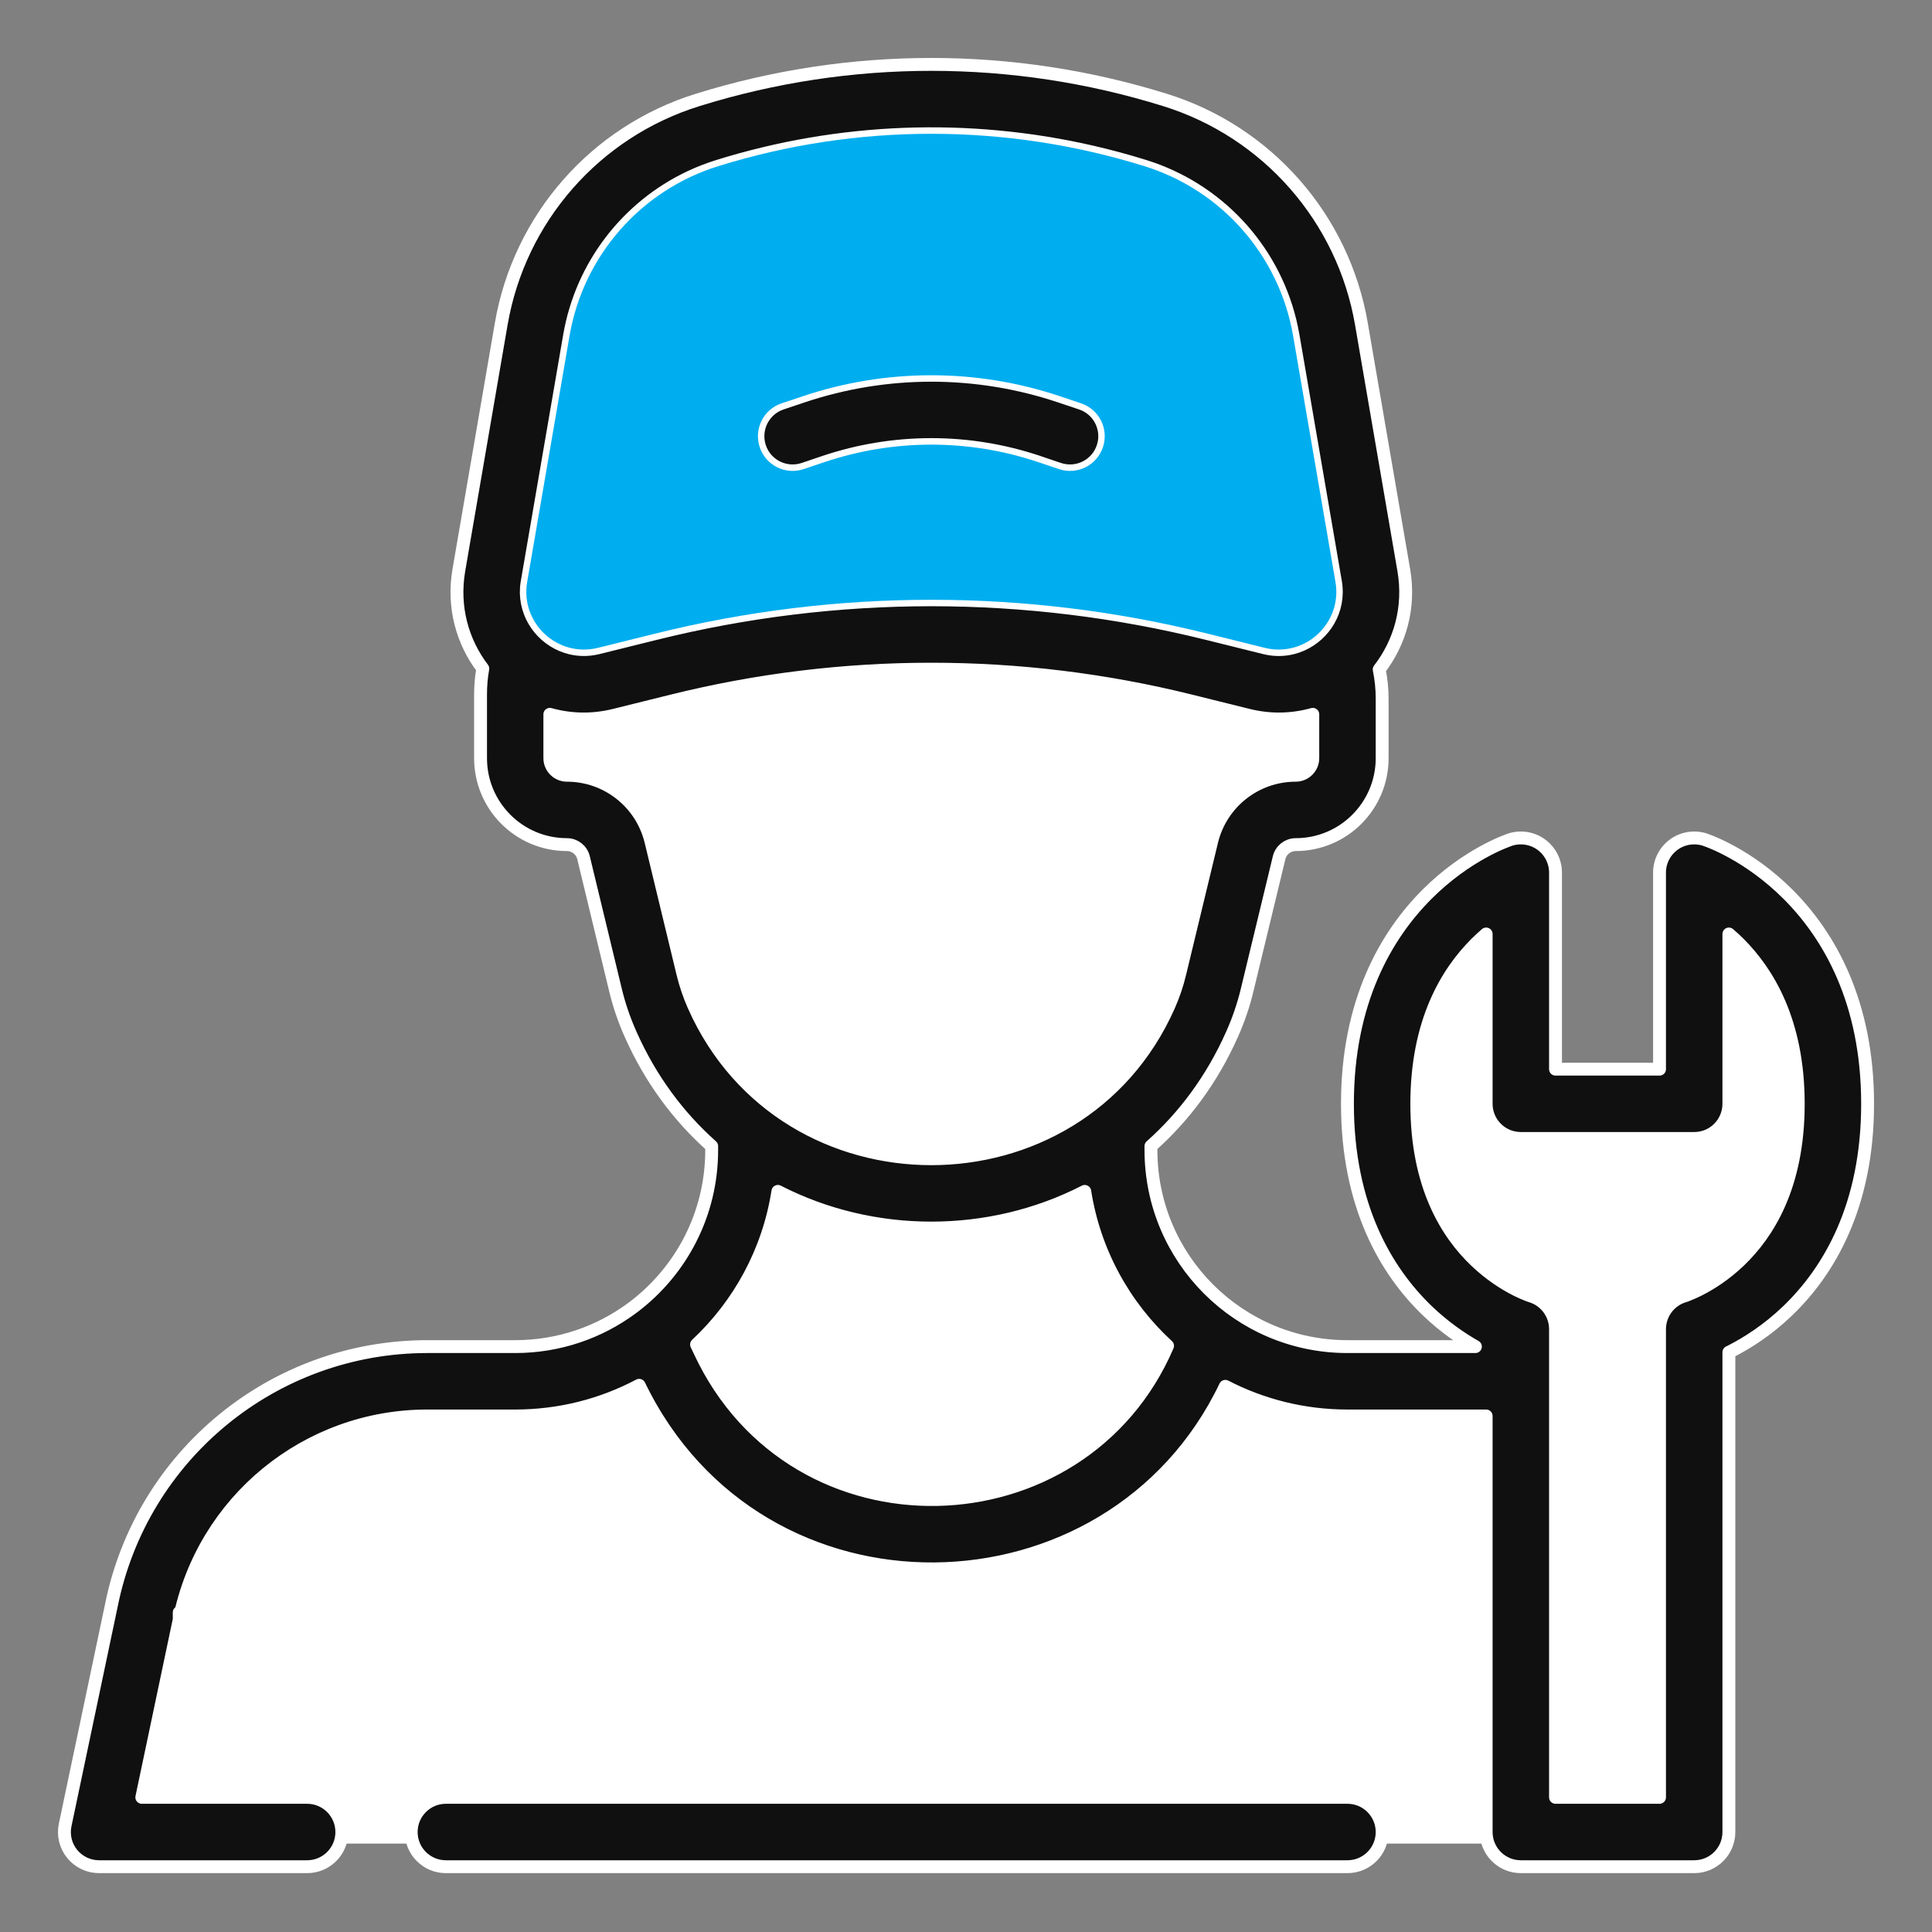
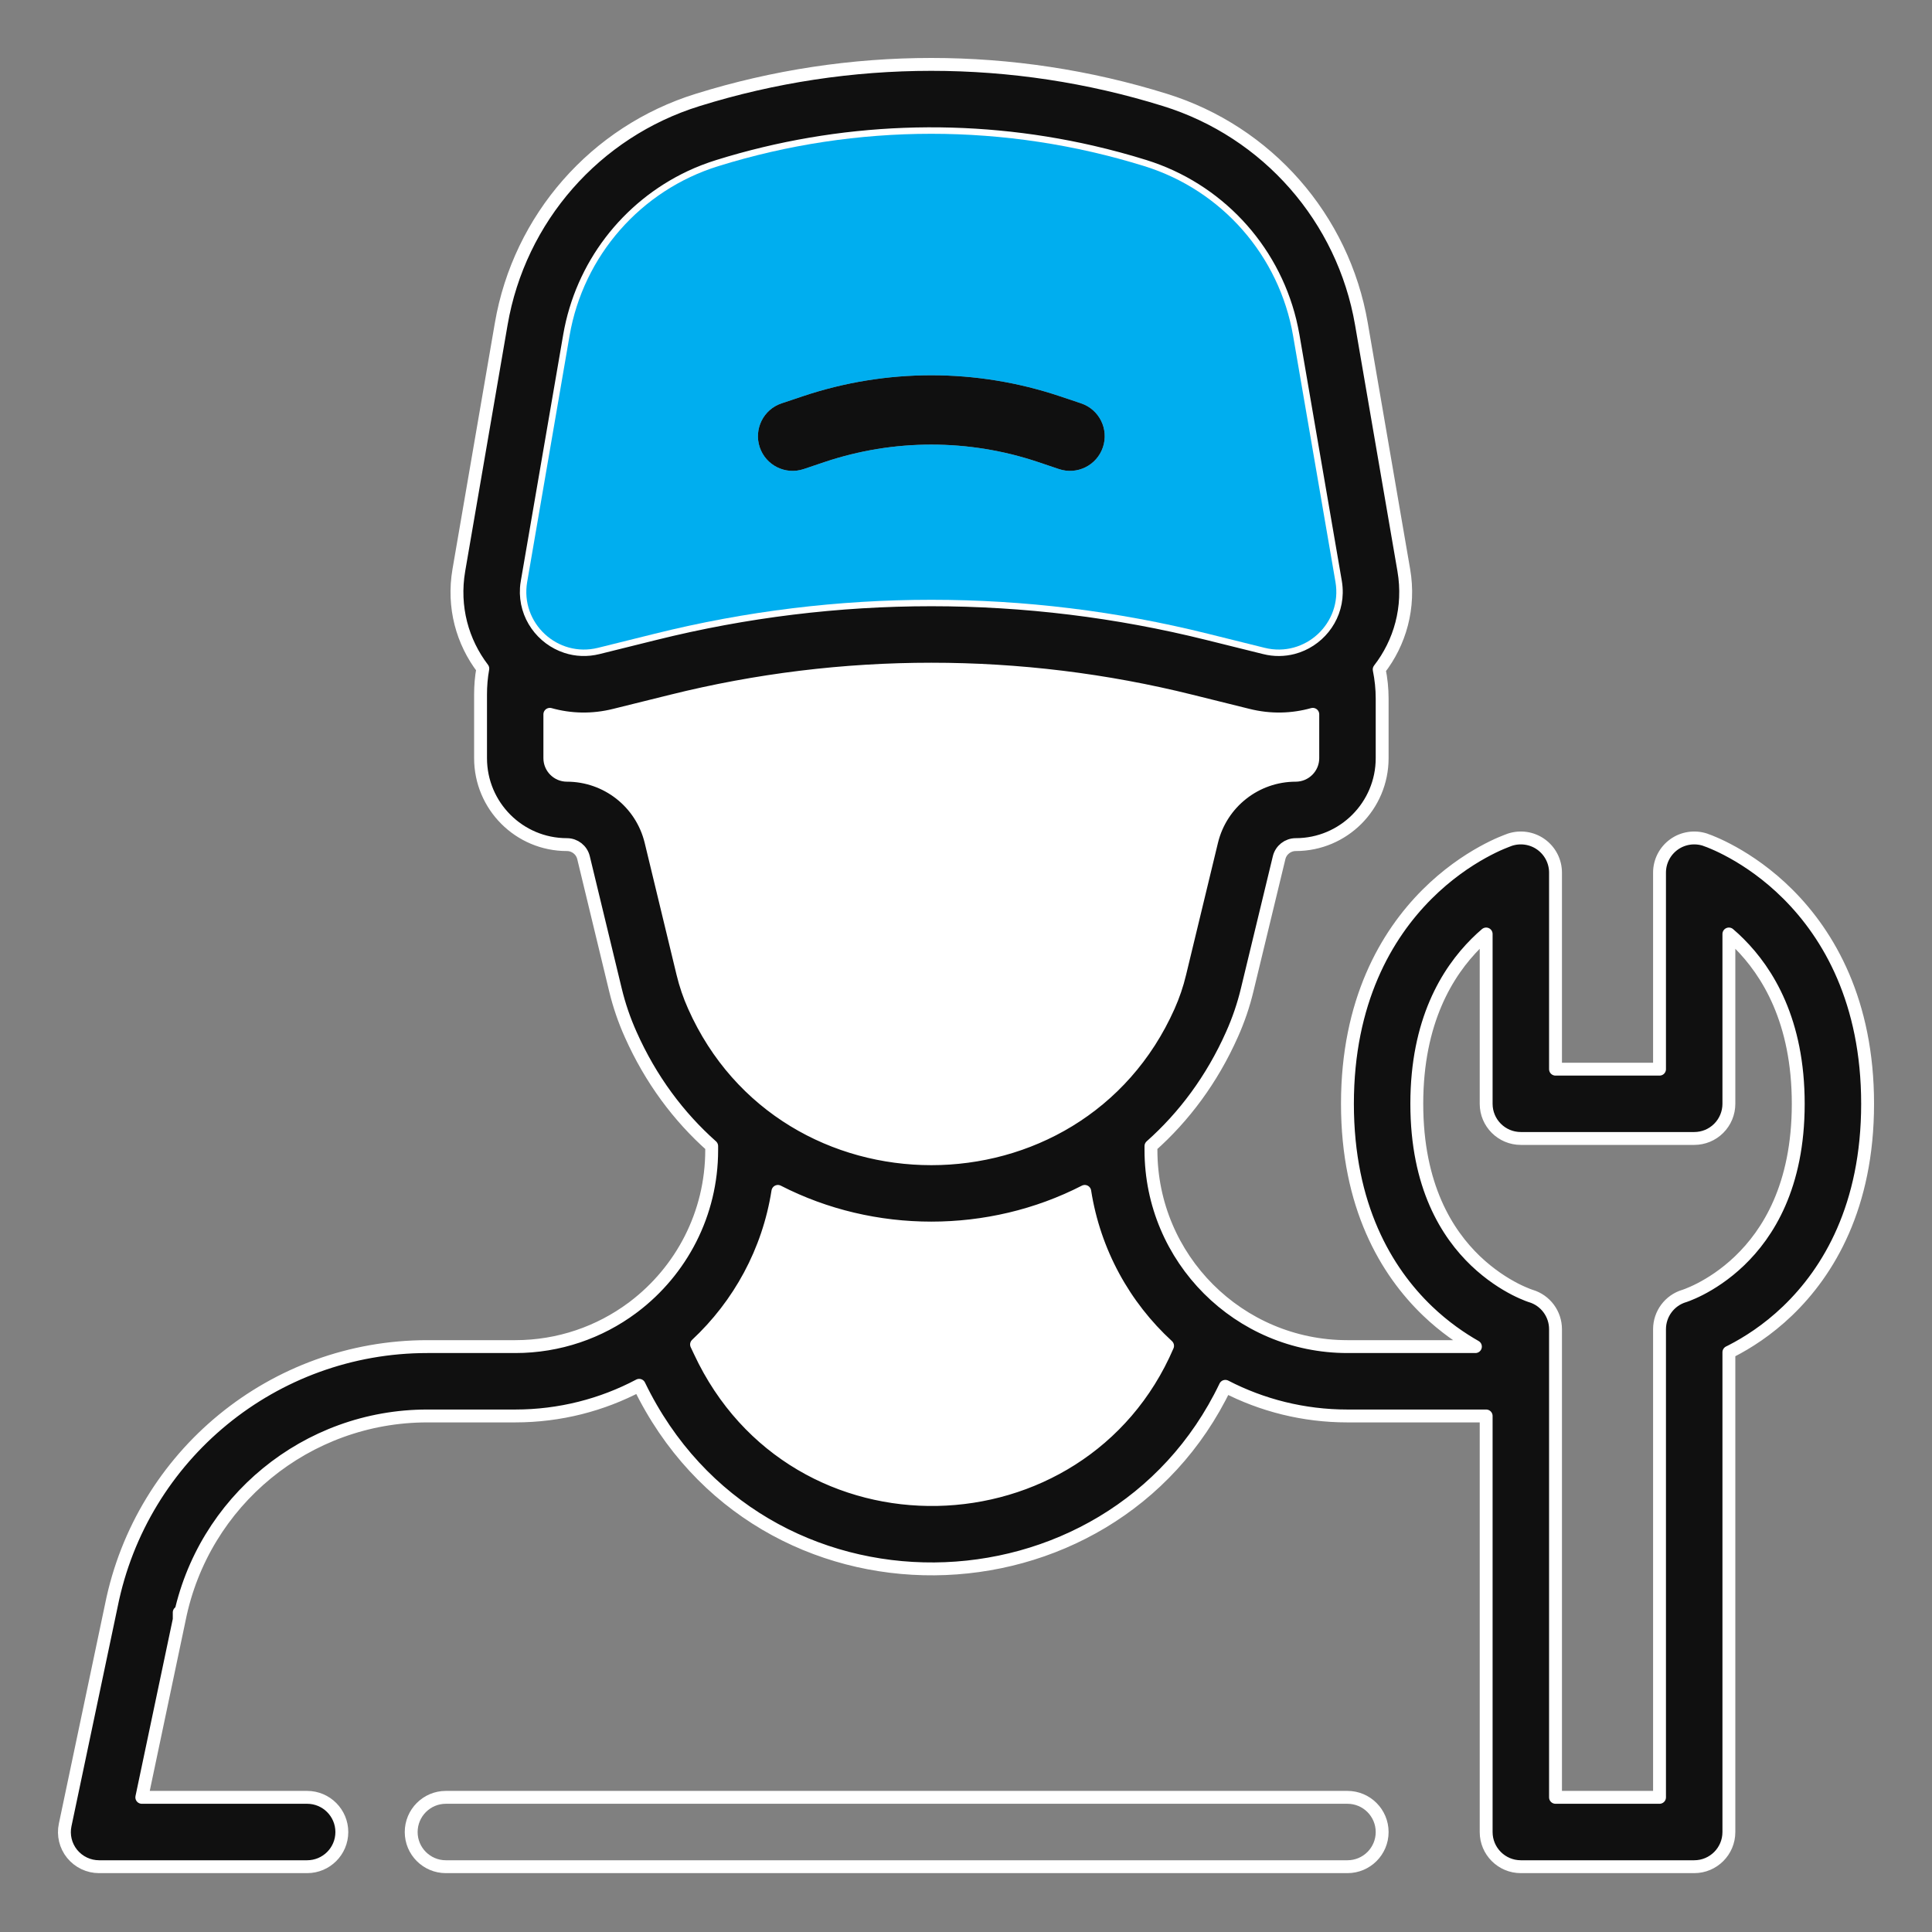
<svg xmlns="http://www.w3.org/2000/svg" width="30" height="30" viewBox="0 0 30 30" fill="none">
  <rect x="0" y="0" width="30" height="30" fill="#808080" stroke="none" />
  <path fill-rule="evenodd" clip-rule="evenodd" d="M7.125 8.853C7.026 9.429 7.182 9.969 7.497 10.382C7.473 10.514 7.462 10.649 7.462 10.784V11.773C7.462 12.514 8.062 13.115 8.803 13.115C8.926 13.115 9.032 13.199 9.061 13.318L9.556 15.368C9.613 15.606 9.693 15.84 9.793 16.063C10.105 16.764 10.539 17.342 11.051 17.797V17.858C11.051 18.851 10.578 19.732 9.844 20.29C9.835 20.296 9.825 20.303 9.816 20.311C9.309 20.687 8.68 20.91 8 20.91H6.635C4.251 20.91 2.198 22.592 1.729 24.93L1.012 28.337C0.978 28.496 1.018 28.661 1.12 28.787C1.223 28.913 1.376 28.986 1.538 28.986H4.769C5.067 28.986 5.308 28.745 5.308 28.448C5.308 28.151 5.067 27.909 4.769 27.909H2.202L2.783 25.149V25.038L2.784 25.144C3.152 23.308 4.763 21.987 6.635 21.987H8C8.695 21.987 9.35 21.815 9.925 21.511C11.795 25.376 17.248 25.242 19.027 21.527C19.595 21.821 20.24 21.987 20.923 21.987H23.077L23.077 28.448C23.077 28.745 23.318 28.986 23.615 28.986H26.308C26.605 28.986 26.846 28.745 26.846 28.448V20.998C26.861 20.991 26.875 20.984 26.89 20.976C27.129 20.853 27.443 20.657 27.757 20.356C28.397 19.742 29 18.729 29 17.14C29 15.552 28.398 14.52 27.765 13.887C27.454 13.576 27.142 13.368 26.906 13.237C26.787 13.171 26.686 13.123 26.612 13.092C26.569 13.073 26.524 13.055 26.479 13.04C26.479 13.04 26.479 13.04 26.478 13.039C26.314 12.985 26.133 13.012 25.993 13.113C25.852 13.215 25.769 13.377 25.769 13.55V16.602L24.154 16.602V13.55C24.154 13.377 24.071 13.215 23.93 13.113C23.79 13.012 23.609 12.985 23.445 13.039C23.435 13.043 23.354 13.073 23.311 13.092C23.237 13.123 23.136 13.171 23.017 13.237C22.781 13.368 22.469 13.576 22.158 13.887C21.525 14.52 20.923 15.552 20.923 17.14C20.923 18.729 21.526 19.742 22.166 20.356C22.428 20.607 22.692 20.786 22.91 20.91H20.923C19.238 20.91 17.872 19.544 17.872 17.858V17.797C18.384 17.342 18.818 16.764 19.13 16.063C19.23 15.84 19.31 15.606 19.367 15.367L19.862 13.318C19.891 13.199 19.997 13.115 20.12 13.115C20.861 13.115 21.462 12.514 21.462 11.773V10.848C21.462 10.694 21.446 10.543 21.416 10.395C21.737 9.981 21.898 9.435 21.798 8.853L21.14 5.03C20.858 3.39 19.68 2.046 18.09 1.552C15.727 0.816 13.196 0.816 10.833 1.552C9.243 2.046 8.065 3.39 7.783 5.03L7.125 8.853ZM16.956 2.36C15.041 1.92 13.038 1.993 11.153 2.58C11.002 2.627 10.857 2.683 10.717 2.749C9.737 3.212 9.031 4.126 8.844 5.213L8.186 9.036C8.18 9.069 8.176 9.102 8.174 9.135C8.148 9.557 8.42 9.921 8.794 10.043C8.946 10.093 9.115 10.102 9.287 10.059L10.169 9.84C12.988 9.138 15.935 9.138 18.754 9.84L19.636 10.059C19.789 10.098 19.94 10.094 20.079 10.058C20.456 9.959 20.743 9.617 20.75 9.208C20.751 9.152 20.747 9.094 20.737 9.036L20.079 5.213C20.065 5.135 20.049 5.058 20.031 4.983C19.752 3.846 18.898 2.931 17.77 2.58C17.501 2.496 17.229 2.423 16.956 2.36ZM20.385 11.773V11.092C20.07 11.18 19.726 11.192 19.376 11.104L18.494 10.885C15.846 10.226 13.077 10.226 10.43 10.885L9.547 11.104C9.197 11.192 8.853 11.18 8.538 11.092V11.773C8.538 11.919 8.657 12.038 8.803 12.038C9.423 12.038 9.962 12.462 10.108 13.065L10.603 15.115C10.645 15.289 10.703 15.461 10.777 15.625C12.183 18.782 16.74 18.782 18.147 15.625C18.22 15.461 18.279 15.289 18.32 15.115L18.815 13.065C18.961 12.462 19.5 12.038 20.12 12.038C20.266 12.038 20.385 11.919 20.385 11.773ZM16.844 18.5C16.992 19.443 17.458 20.281 18.13 20.898C16.801 23.992 12.338 24.138 10.867 20.985L10.816 20.877C11.476 20.261 11.933 19.432 12.079 18.5C13.558 19.259 15.365 19.259 16.844 18.5ZM23.077 14.503C23.025 14.547 22.972 14.596 22.919 14.649C22.475 15.093 22 15.856 22 17.14C22 18.423 22.474 19.159 22.911 19.578C23.136 19.793 23.36 19.933 23.525 20.018C23.607 20.06 23.674 20.088 23.717 20.105C23.739 20.113 23.754 20.119 23.763 20.122L23.77 20.124C23.998 20.192 24.154 20.402 24.154 20.64V27.909H25.769V20.64C25.769 20.402 25.925 20.192 26.153 20.124L26.16 20.122C26.169 20.119 26.184 20.113 26.206 20.105C26.249 20.088 26.316 20.06 26.398 20.018C26.563 19.933 26.788 19.793 27.012 19.578C27.449 19.159 27.923 18.423 27.923 17.14C27.923 15.856 27.448 15.093 27.004 14.649C26.951 14.596 26.898 14.547 26.846 14.503V17.14C26.846 17.283 26.789 17.42 26.688 17.521C26.587 17.622 26.451 17.678 26.308 17.678L23.615 17.678C23.318 17.678 23.077 17.437 23.077 17.14V14.503Z" fill="#101010" />
-   <path d="M6.385 28.448C6.385 28.151 6.626 27.909 6.923 27.909H20.923C21.221 27.909 21.462 28.151 21.462 28.448C21.462 28.745 21.221 28.986 20.923 28.986H6.923C6.626 28.986 6.385 28.745 6.385 28.448Z" fill="#101010" />
  <path fill-rule="evenodd" clip-rule="evenodd" d="M16.119 7.174C15.043 6.813 13.88 6.813 12.804 7.174L12.479 7.284C12.197 7.378 11.892 7.227 11.797 6.945C11.703 6.663 11.854 6.357 12.136 6.263L12.461 6.154C13.759 5.718 15.164 5.718 16.462 6.154L16.787 6.263C17.069 6.357 17.221 6.663 17.126 6.945C17.031 7.227 16.726 7.378 16.444 7.284L16.119 7.174Z" fill="#101010" />
  <path fill-rule="evenodd" clip-rule="evenodd" d="M7.125 8.853C7.026 9.429 7.182 9.969 7.497 10.382C7.473 10.514 7.462 10.649 7.462 10.784V11.773C7.462 12.514 8.062 13.115 8.803 13.115C8.926 13.115 9.032 13.199 9.061 13.318L9.556 15.368C9.613 15.606 9.693 15.84 9.793 16.063C10.105 16.764 10.539 17.342 11.051 17.797V17.858C11.051 18.851 10.578 19.732 9.844 20.29C9.835 20.296 9.825 20.303 9.816 20.311C9.309 20.687 8.68 20.91 8 20.91H6.635C4.251 20.91 2.198 22.592 1.729 24.93L1.012 28.337C0.978 28.496 1.018 28.661 1.12 28.787C1.223 28.913 1.376 28.986 1.538 28.986H4.769C5.067 28.986 5.308 28.745 5.308 28.448C5.308 28.151 5.067 27.909 4.769 27.909H2.202L2.783 25.149V25.038L2.784 25.144C3.152 23.308 4.763 21.987 6.635 21.987H8C8.695 21.987 9.35 21.815 9.925 21.511C11.795 25.376 17.248 25.242 19.027 21.527C19.595 21.821 20.24 21.987 20.923 21.987H23.077L23.077 28.448C23.077 28.745 23.318 28.986 23.615 28.986H26.308C26.605 28.986 26.846 28.745 26.846 28.448V20.998C26.861 20.991 26.875 20.984 26.89 20.976C27.129 20.853 27.443 20.657 27.757 20.356C28.397 19.742 29 18.729 29 17.14C29 15.552 28.398 14.52 27.765 13.887C27.454 13.576 27.142 13.368 26.906 13.237C26.787 13.171 26.686 13.123 26.612 13.092C26.569 13.073 26.524 13.055 26.479 13.04C26.479 13.04 26.479 13.04 26.478 13.039C26.314 12.985 26.133 13.012 25.993 13.113C25.852 13.215 25.769 13.377 25.769 13.55V16.602L24.154 16.602V13.55C24.154 13.377 24.071 13.215 23.93 13.113C23.79 13.012 23.609 12.985 23.445 13.039C23.435 13.043 23.354 13.073 23.311 13.092C23.237 13.123 23.136 13.171 23.017 13.237C22.781 13.368 22.469 13.576 22.158 13.887C21.525 14.52 20.923 15.552 20.923 17.14C20.923 18.729 21.526 19.742 22.166 20.356C22.428 20.607 22.692 20.786 22.91 20.91H20.923C19.238 20.91 17.872 19.544 17.872 17.858V17.797C18.384 17.342 18.818 16.764 19.13 16.063C19.23 15.84 19.31 15.606 19.367 15.367L19.862 13.318C19.891 13.199 19.997 13.115 20.12 13.115C20.861 13.115 21.462 12.514 21.462 11.773V10.848C21.462 10.694 21.446 10.543 21.416 10.395C21.737 9.981 21.898 9.435 21.798 8.853L21.14 5.03C20.858 3.39 19.68 2.046 18.09 1.552C15.727 0.816 13.196 0.816 10.833 1.552C9.243 2.046 8.065 3.39 7.783 5.03L7.125 8.853ZM16.956 2.36C15.041 1.92 13.038 1.993 11.153 2.58C11.002 2.627 10.857 2.683 10.717 2.749C9.737 3.212 9.031 4.126 8.844 5.213L8.186 9.036C8.18 9.069 8.176 9.102 8.174 9.135C8.148 9.557 8.42 9.921 8.794 10.043C8.946 10.093 9.115 10.102 9.287 10.059L10.169 9.84C12.988 9.138 15.935 9.138 18.754 9.84L19.636 10.059C19.789 10.098 19.94 10.094 20.079 10.058C20.456 9.959 20.743 9.617 20.75 9.208C20.751 9.152 20.747 9.094 20.737 9.036L20.079 5.213C20.065 5.135 20.049 5.058 20.031 4.983C19.752 3.846 18.898 2.931 17.77 2.58C17.501 2.496 17.229 2.423 16.956 2.36ZM20.385 11.773V11.092C20.07 11.18 19.726 11.192 19.376 11.104L18.494 10.885C15.846 10.226 13.077 10.226 10.43 10.885L9.547 11.104C9.197 11.192 8.853 11.18 8.538 11.092V11.773C8.538 11.919 8.657 12.038 8.803 12.038C9.423 12.038 9.962 12.462 10.108 13.065L10.603 15.115C10.645 15.289 10.703 15.461 10.777 15.625C12.183 18.782 16.74 18.782 18.147 15.625C18.22 15.461 18.279 15.289 18.32 15.115L18.815 13.065C18.961 12.462 19.5 12.038 20.12 12.038C20.266 12.038 20.385 11.919 20.385 11.773ZM16.844 18.5C16.992 19.443 17.458 20.281 18.13 20.898C16.801 23.992 12.338 24.138 10.867 20.985L10.816 20.877C11.476 20.261 11.933 19.432 12.079 18.5C13.558 19.259 15.365 19.259 16.844 18.5ZM23.077 14.503C23.025 14.547 22.972 14.596 22.919 14.649C22.475 15.093 22 15.856 22 17.14C22 18.423 22.474 19.159 22.911 19.578C23.136 19.793 23.36 19.933 23.525 20.018C23.607 20.06 23.674 20.088 23.717 20.105C23.739 20.113 23.754 20.119 23.763 20.122L23.77 20.124C23.998 20.192 24.154 20.402 24.154 20.64V27.909H25.769V20.64C25.769 20.402 25.925 20.192 26.153 20.124L26.16 20.122C26.169 20.119 26.184 20.113 26.206 20.105C26.249 20.088 26.316 20.06 26.398 20.018C26.563 19.933 26.788 19.793 27.012 19.578C27.449 19.159 27.923 18.423 27.923 17.14C27.923 15.856 27.448 15.093 27.004 14.649C26.951 14.596 26.898 14.547 26.846 14.503V17.14C26.846 17.283 26.789 17.42 26.688 17.521C26.587 17.622 26.451 17.678 26.308 17.678L23.615 17.678C23.318 17.678 23.077 17.437 23.077 17.14V14.503Z" stroke="white" stroke-width="0.2" stroke-linecap="round" stroke-linejoin="round" />
  <path d="M6.385 28.448C6.385 28.151 6.626 27.909 6.923 27.909H20.923C21.221 27.909 21.462 28.151 21.462 28.448C21.462 28.745 21.221 28.986 20.923 28.986H6.923C6.626 28.986 6.385 28.745 6.385 28.448Z" stroke="white" stroke-width="0.2" stroke-linecap="round" stroke-linejoin="round" />
-   <path fill-rule="evenodd" clip-rule="evenodd" d="M16.119 7.174C15.043 6.813 13.88 6.813 12.804 7.174L12.479 7.284C12.197 7.378 11.892 7.227 11.797 6.945C11.703 6.663 11.854 6.357 12.136 6.263L12.461 6.154C13.759 5.718 15.164 5.718 16.462 6.154L16.787 6.263C17.069 6.357 17.221 6.663 17.126 6.945C17.031 7.227 16.726 7.378 16.444 7.284L16.119 7.174Z" stroke="white" stroke-width="0.2" stroke-linecap="round" stroke-linejoin="round" />
-   <path fill-rule="evenodd" clip-rule="evenodd" d="M17.77 2.58C15.615 1.91 13.308 1.91 11.153 2.58C9.95 2.954 9.058 3.971 8.844 5.213L8.186 9.036C8.076 9.675 8.658 10.216 9.287 10.059L10.169 9.84C12.988 9.138 15.935 9.138 18.754 9.84L19.636 10.059C20.265 10.216 20.847 9.675 20.737 9.036L20.079 5.213C19.865 3.971 18.973 2.954 17.77 2.58ZM12.804 7.175C13.88 6.814 15.043 6.814 16.119 7.175L16.444 7.284C16.726 7.379 17.031 7.227 17.126 6.945C17.221 6.663 17.069 6.358 16.787 6.263L16.462 6.154C15.164 5.718 13.759 5.718 12.462 6.154L12.136 6.263C11.854 6.358 11.703 6.663 11.797 6.945C11.892 7.227 12.197 7.379 12.479 7.284L12.804 7.175Z" fill="#00AEEF" />
+   <path fill-rule="evenodd" clip-rule="evenodd" d="M17.77 2.58C15.615 1.91 13.308 1.91 11.153 2.58C9.95 2.954 9.058 3.971 8.844 5.213L8.186 9.036C8.076 9.675 8.658 10.216 9.287 10.059L10.169 9.84C12.988 9.138 15.935 9.138 18.754 9.84L19.636 10.059C20.265 10.216 20.847 9.675 20.737 9.036L20.079 5.213C19.865 3.971 18.973 2.954 17.77 2.58ZM12.804 7.175C13.88 6.814 15.043 6.814 16.119 7.175L16.444 7.284C16.726 7.379 17.031 7.227 17.126 6.945C17.221 6.663 17.069 6.358 16.787 6.263L16.462 6.154C15.164 5.718 13.759 5.718 12.462 6.154L12.136 6.263C11.854 6.358 11.703 6.663 11.797 6.945C11.892 7.227 12.197 7.379 12.479 7.284Z" fill="#00AEEF" />
  <path d="M20.385 11.092C20.07 11.181 19.726 11.192 19.376 11.104L18.494 10.885C15.846 10.226 13.077 10.226 10.43 10.885L9.547 11.104C9.197 11.192 8.853 11.181 8.539 11.092V11.773C8.539 11.919 8.657 12.038 8.803 12.038C9.346 12.038 9.826 12.363 10.035 12.848C10.065 12.917 10.09 12.99 10.108 13.065L10.603 15.115C10.645 15.289 10.703 15.461 10.777 15.625C12.183 18.782 16.74 18.782 18.147 15.625C18.22 15.461 18.279 15.289 18.321 15.115L18.815 13.065C18.961 12.463 19.5 12.038 20.12 12.038C20.266 12.038 20.385 11.919 20.385 11.773V11.092Z" fill="white" />
-   <path d="M20.923 21.987H23.077L23.077 28.448C23.077 28.511 23.088 28.571 23.108 28.627H21.431C21.451 28.571 21.462 28.511 21.462 28.448C21.462 28.151 21.221 27.91 20.923 27.91H6.923C6.627 27.91 6.387 28.149 6.385 28.445L6.385 28.448C6.385 28.508 6.395 28.567 6.413 28.621L6.415 28.627H5.277L5.279 28.621C5.298 28.567 5.308 28.508 5.308 28.448C5.308 28.411 5.304 28.375 5.297 28.34C5.247 28.094 5.029 27.91 4.769 27.91H2.202L2.783 25.149V25.144H2.784C2.83 24.914 2.896 24.693 2.979 24.481C3.559 22.998 4.997 21.987 6.635 21.987H8C8.043 21.987 8.087 21.986 8.13 21.985C8.777 21.965 9.386 21.796 9.925 21.512C9.939 21.542 9.954 21.572 9.969 21.601C11.88 25.374 17.262 25.213 19.027 21.527C19.595 21.821 20.24 21.987 20.923 21.987Z" fill="white" />
-   <path d="M23.077 14.503C23.025 14.547 22.972 14.596 22.919 14.649C22.475 15.093 22 15.856 22 17.14C22 18.423 22.474 19.159 22.911 19.578C23.136 19.794 23.36 19.933 23.525 20.018C23.607 20.061 23.674 20.089 23.717 20.105C23.739 20.114 23.754 20.119 23.763 20.122L23.77 20.124C23.998 20.192 24.154 20.402 24.154 20.64V27.909H25.769V20.64C25.769 20.402 25.925 20.192 26.153 20.124L26.16 20.122C26.169 20.119 26.184 20.114 26.206 20.105C26.249 20.089 26.316 20.061 26.398 20.018C26.564 19.933 26.788 19.794 27.012 19.578C27.449 19.159 27.923 18.423 27.923 17.14C27.923 15.856 27.448 15.093 27.004 14.649C26.951 14.596 26.898 14.547 26.846 14.503V17.14C26.846 17.283 26.79 17.42 26.689 17.521C26.587 17.622 26.451 17.679 26.308 17.679L23.615 17.679C23.318 17.679 23.077 17.438 23.077 17.14V14.503Z" fill="white" />
  <path d="M10.816 20.877C11.476 20.261 11.933 19.433 12.079 18.5C13.558 19.259 15.365 19.259 16.845 18.5C16.992 19.443 17.458 20.281 18.13 20.898C16.801 23.992 12.338 24.138 10.867 20.985L10.816 20.877Z" fill="white" />
</svg>